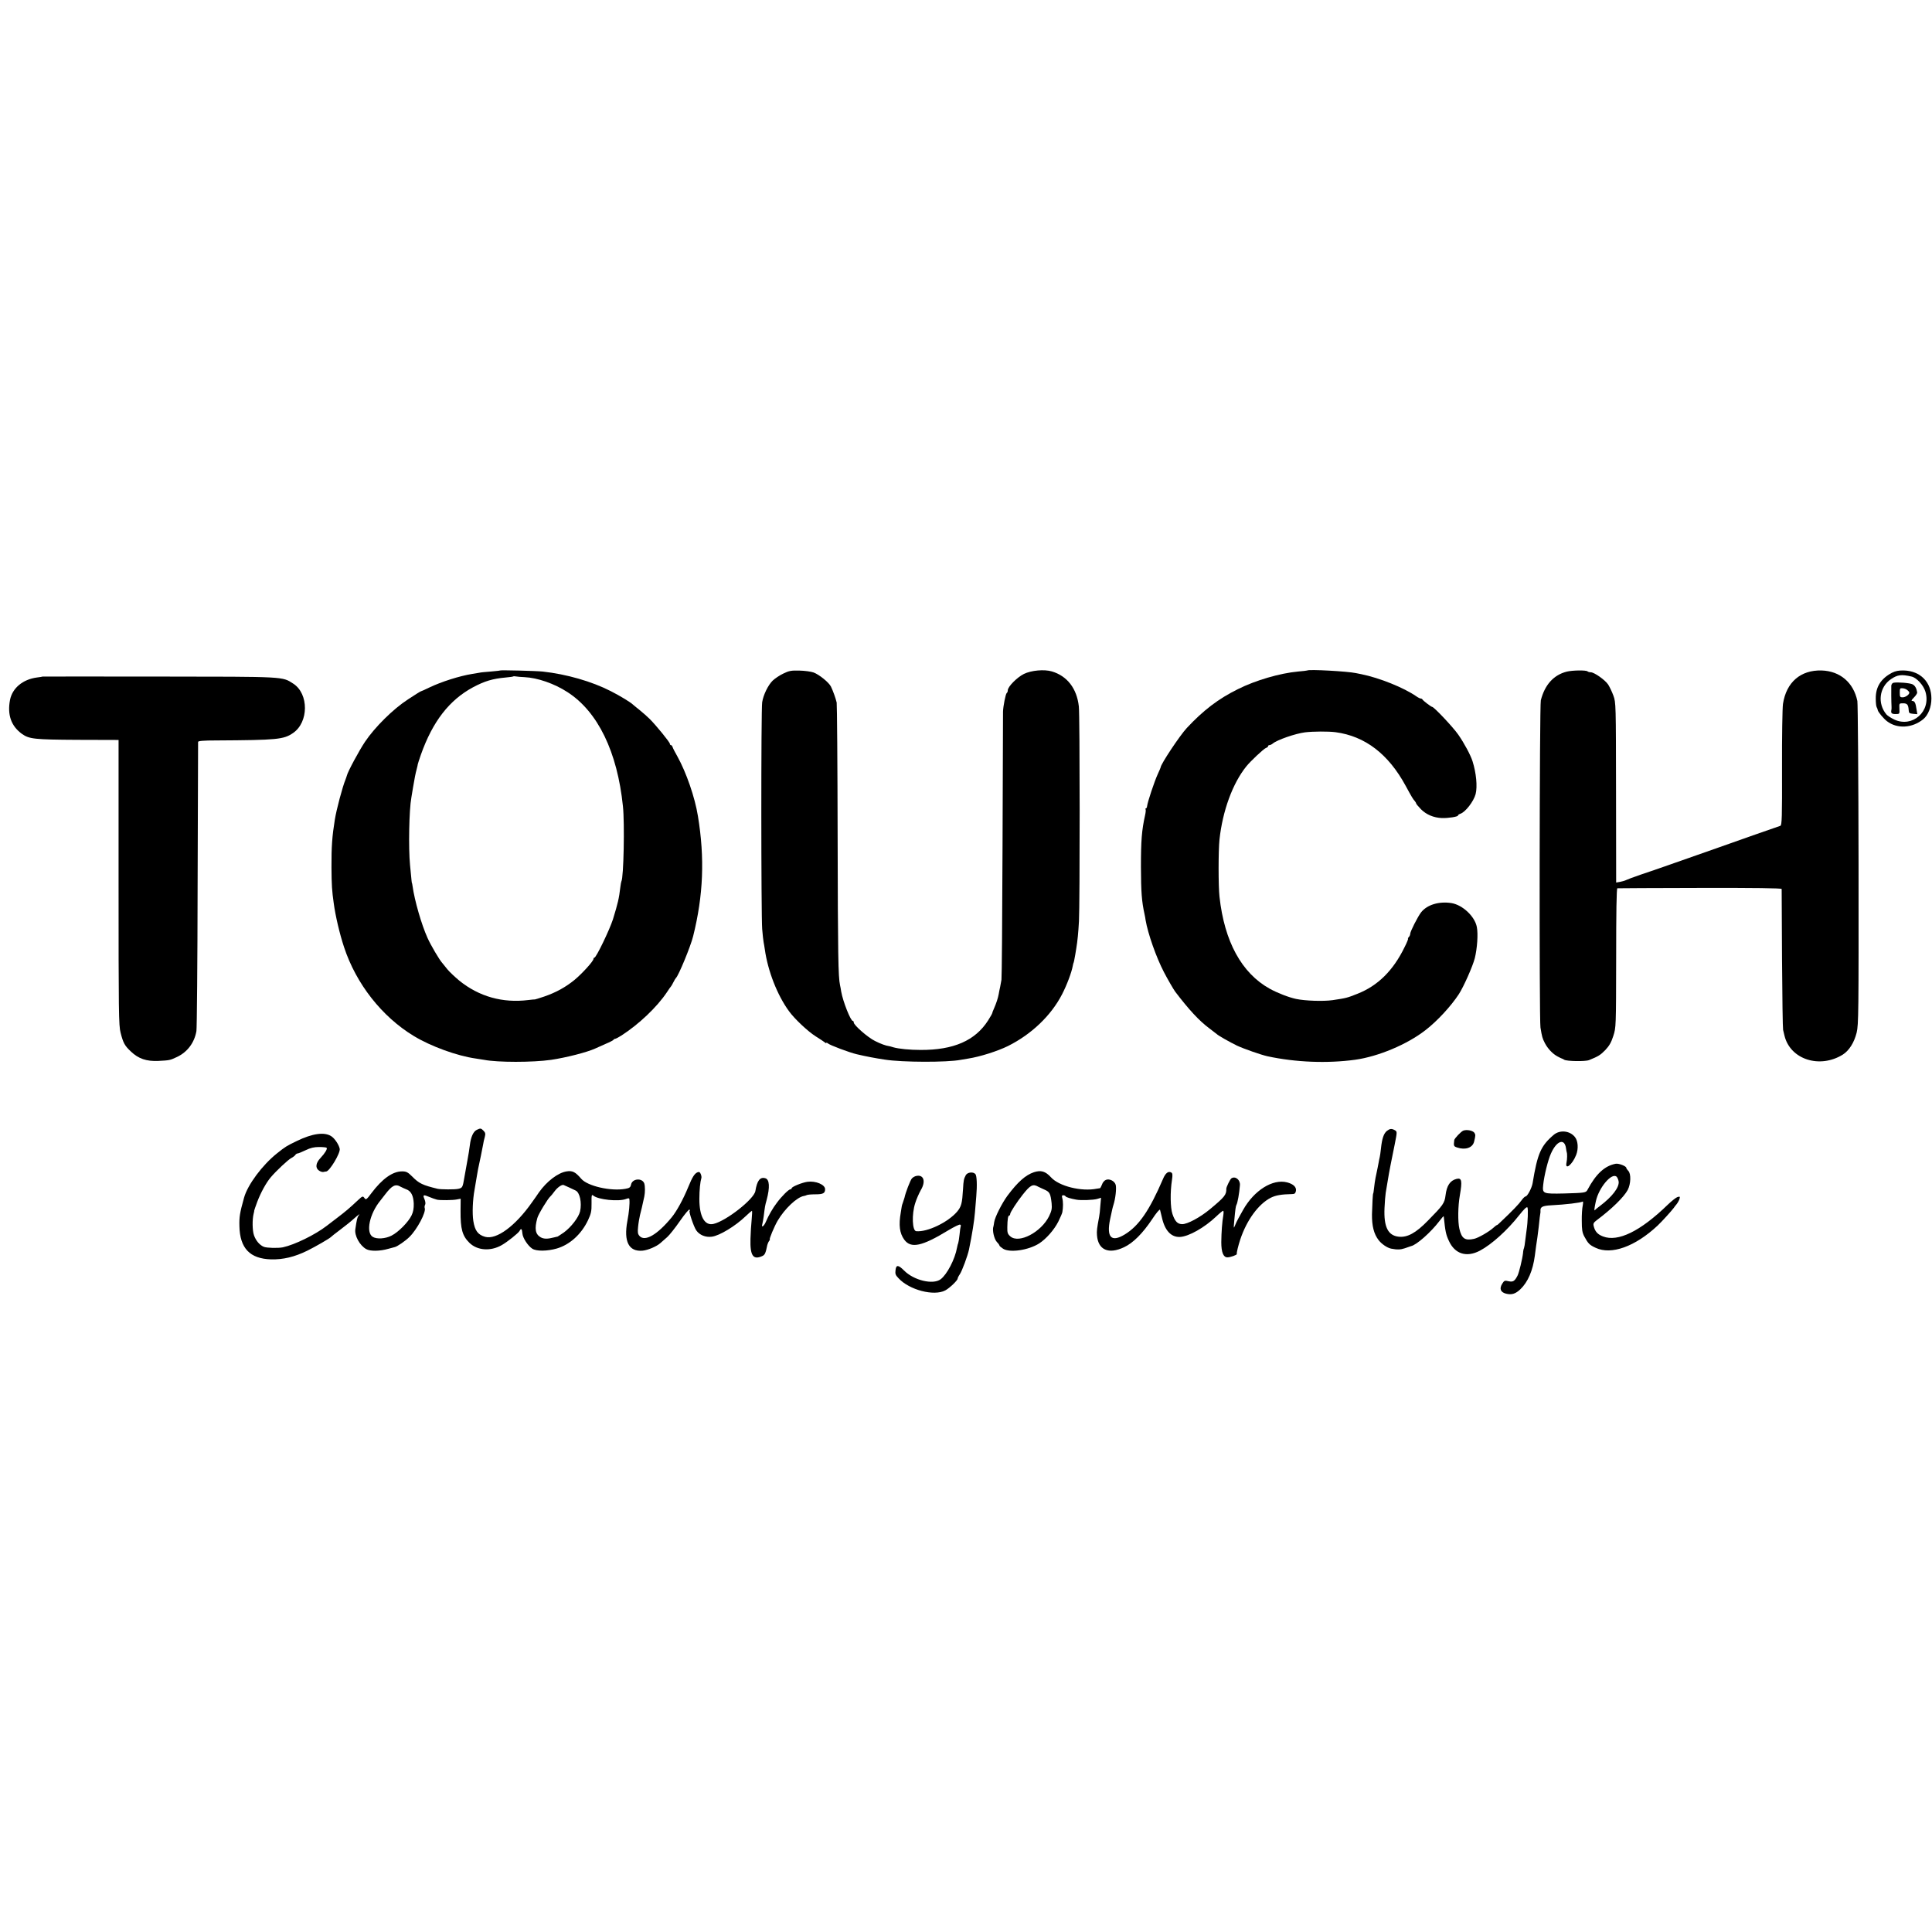
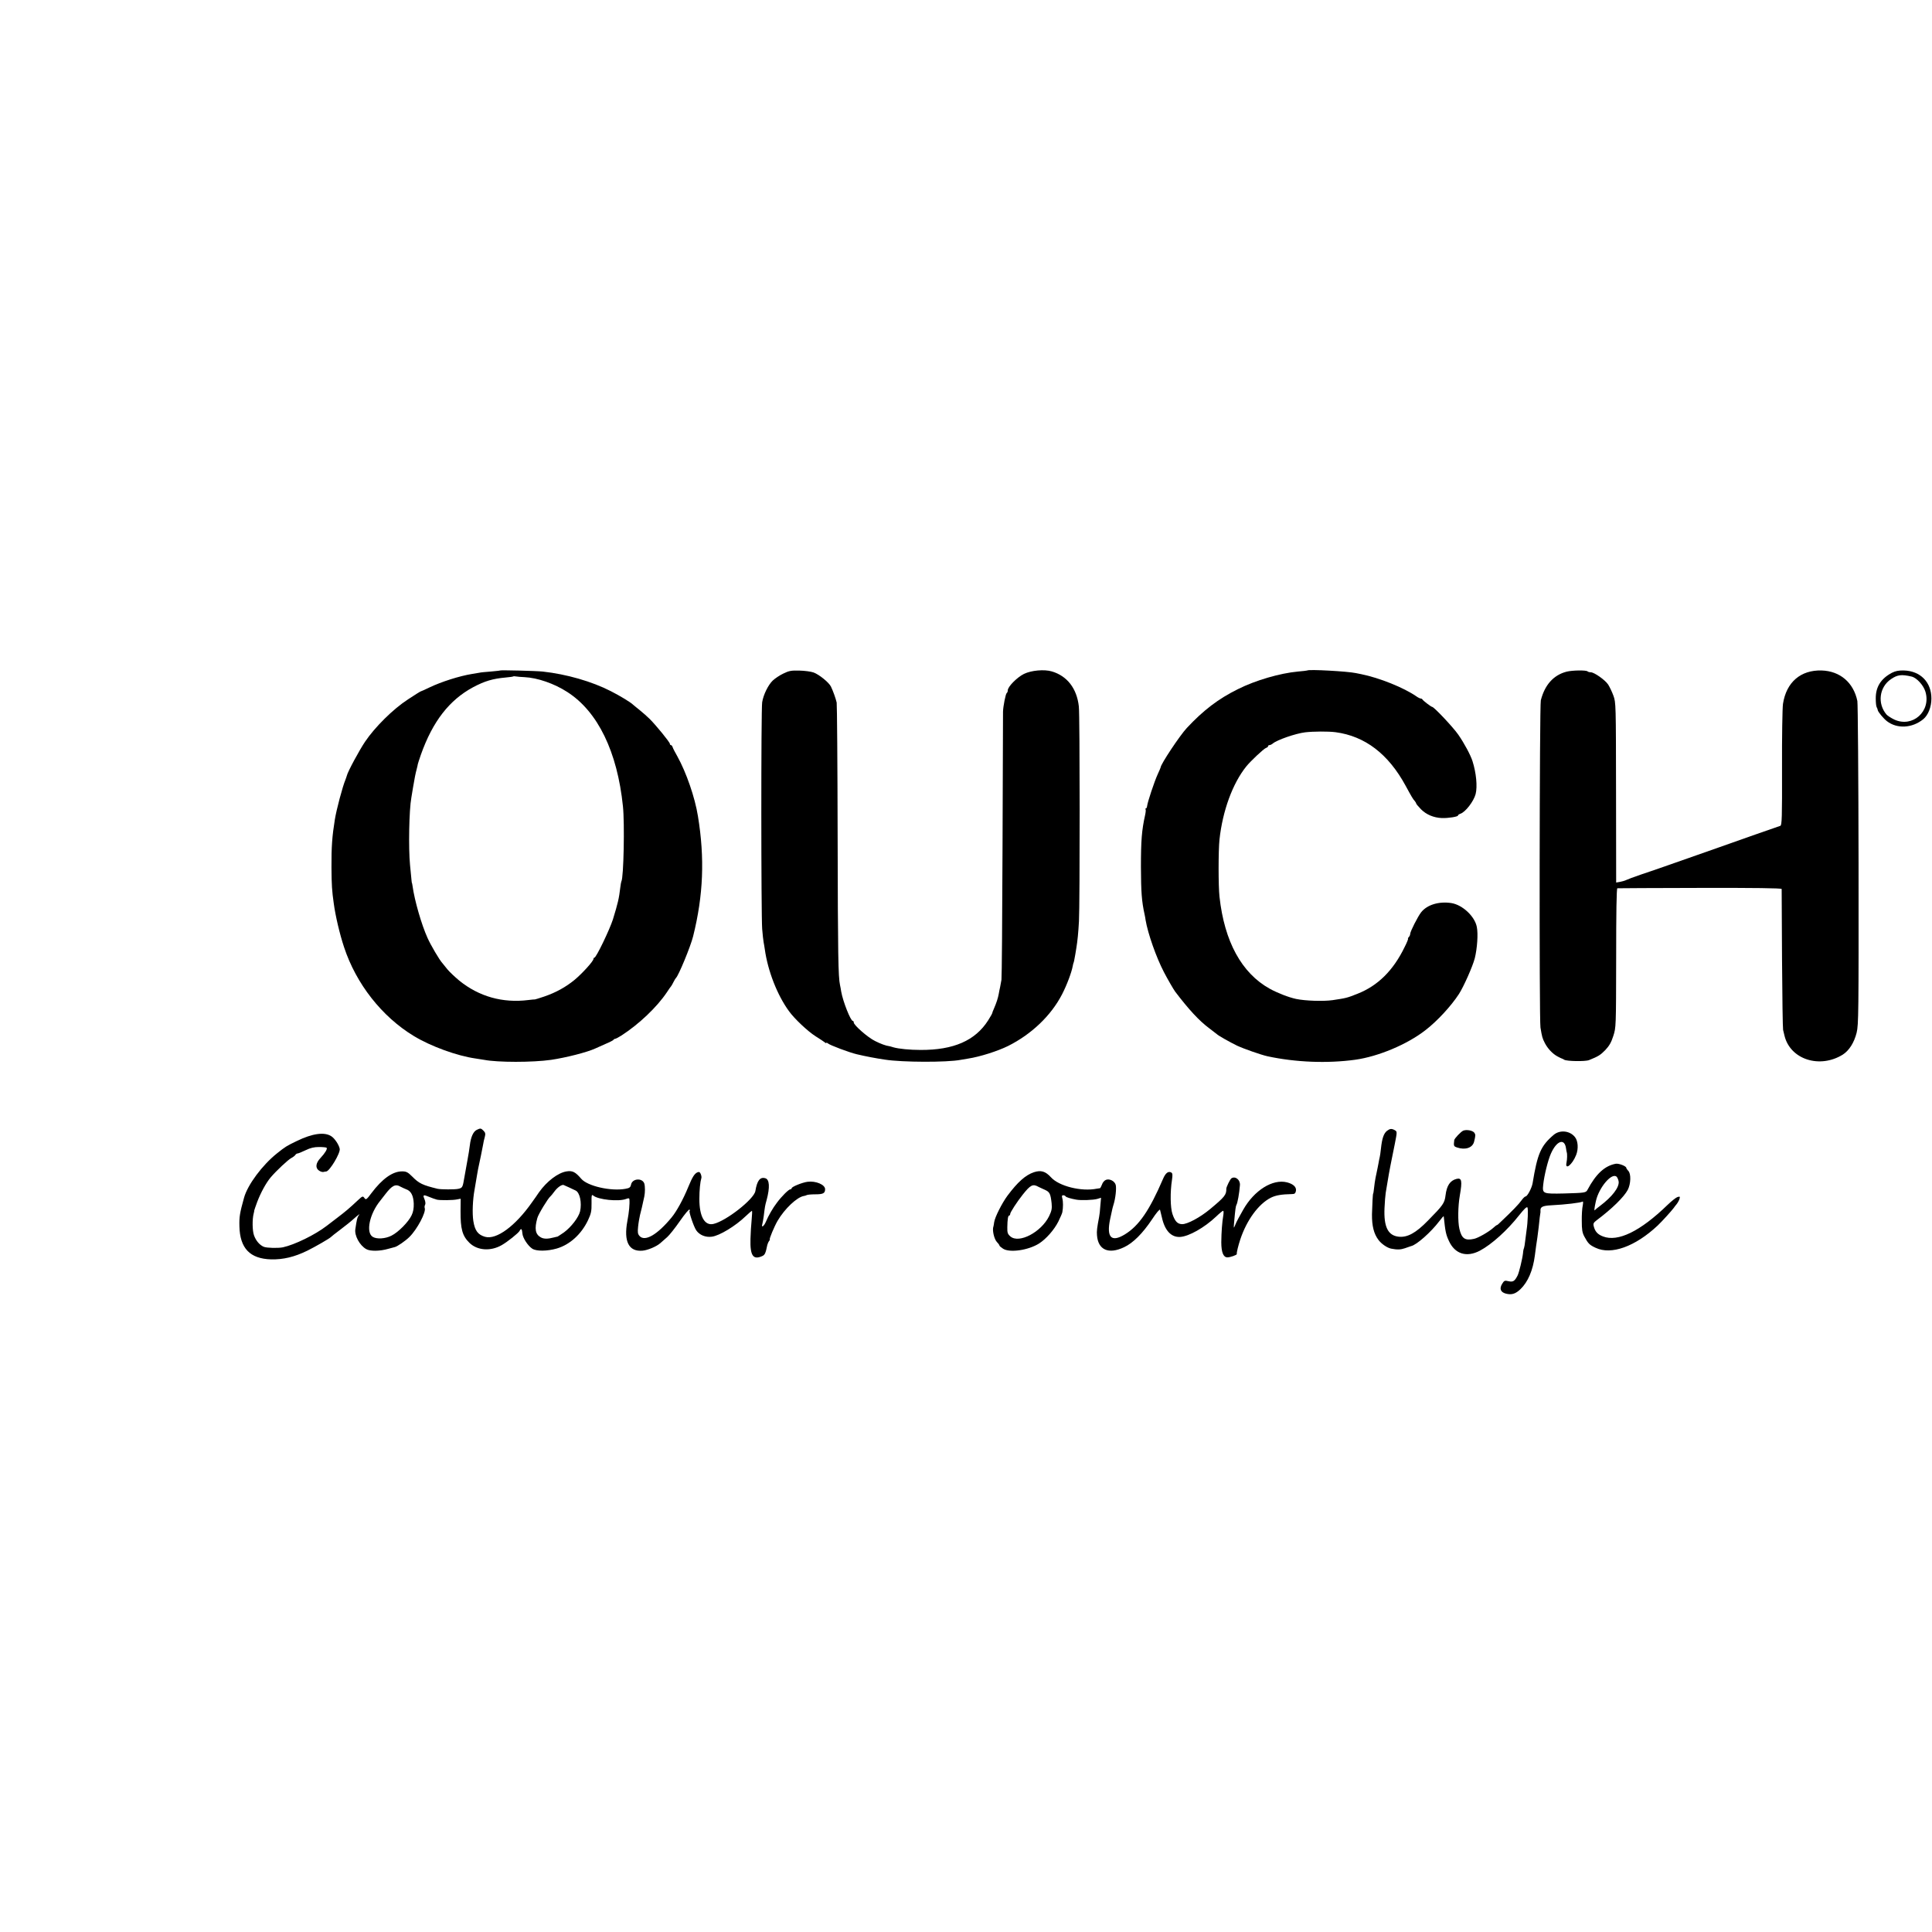
<svg xmlns="http://www.w3.org/2000/svg" version="1.0" width="1618pt" height="1618pt" viewBox="0 0 1618 1618" preserveAspectRatio="xMidYMid meet">
  <g transform="translate(0,1618) scale(0.1,-0.1)" fill="#000000" stroke="none">
    <path d="M4188 10565 c-2 -2 -37 -5 -78 -9 -41 -3 -85 -7 -96 -10 -12 -2 -39 -7 -60 -10 -106 -17 -259 -66 -357 -113 -37 -18 -70 -33 -73 -33 -3 0 -51 -30 -107 -67 -125 -81 -278 -233 -360 -355 -49 -73 -145 -251 -152 -283 -1 -5 -7 -21 -12 -35 -24 -57 -76 -252 -89 -335 -22 -136 -29 -226 -28 -400 1 -148 4 -194 19 -300 14 -105 50 -258 86 -366 101 -308 317 -583 584 -745 143 -87 363 -167 520 -189 28 -4 59 -9 70 -11 113 -22 406 -22 560 0 127 19 300 63 370 95 11 5 49 22 85 38 36 15 67 31 68 35 2 4 8 8 13 8 5 0 28 12 52 27 149 96 299 239 382 363 16 25 32 47 35 50 3 3 12 19 20 35 8 17 18 32 21 35 21 18 123 264 144 350 85 340 98 653 40 1005 -25 157 -98 367 -172 500 -19 33 -37 68 -40 78 -3 9 -9 17 -14 17 -5 0 -9 5 -9 11 0 13 -115 154 -169 208 -20 20 -59 54 -86 76 -28 22 -52 42 -55 45 -18 18 -108 73 -185 112 -158 81 -370 142 -570 164 -59 6 -352 13 -357 9z m205 -56 c108 -5 250 -54 359 -125 255 -164 418 -500 465 -957 15 -142 6 -599 -13 -628 -2 -3 -6 -26 -9 -50 -11 -94 -20 -132 -62 -269 -28 -87 -140 -320 -155 -320 -4 0 -8 -5 -8 -11 0 -18 -92 -120 -158 -175 -76 -62 -156 -106 -255 -140 -39 -13 -74 -24 -77 -24 -3 1 -27 -2 -55 -5 -216 -27 -413 29 -578 162 -37 31 -82 73 -100 95 -17 22 -37 45 -42 52 -24 25 -99 153 -125 212 -50 111 -108 311 -125 434 -2 14 -4 25 -5 25 -2 0 -2 8 -16 150 -14 143 -8 463 11 565 2 14 9 52 14 85 14 82 20 114 31 155 5 19 9 37 9 40 0 3 12 39 26 80 99 279 238 457 436 564 98 52 164 72 274 82 33 3 62 7 63 9 2 2 13 2 23 0 11 -2 43 -5 72 -6z" />
    <path d="M6560 10539 c-30 -14 -70 -41 -89 -59 -38 -37 -78 -118 -88 -181 -10 -57 -9 -1787 0 -1899 4 -47 9 -96 12 -110 3 -14 7 -41 10 -60 25 -180 104 -384 203 -519 46 -64 158 -169 223 -210 35 -22 70 -45 77 -51 6 -6 12 -8 12 -4 0 3 6 2 13 -4 18 -16 182 -77 242 -91 76 -18 160 -34 235 -45 147 -23 521 -24 635 -2 11 2 40 7 65 11 97 15 245 62 332 105 196 98 360 254 452 432 41 79 80 184 90 238 3 14 5 25 6 25 2 0 9 33 15 70 3 17 7 41 9 55 10 60 17 132 22 225 8 143 8 1728 -1 1799 -17 151 -98 255 -226 293 -64 19 -172 9 -234 -21 -58 -29 -135 -107 -135 -137 0 -10 -4 -20 -9 -23 -9 -6 -30 -112 -31 -156 0 -14 -2 -518 -4 -1120 -2 -602 -6 -1108 -9 -1125 -3 -16 -8 -43 -11 -60 -4 -16 -9 -43 -12 -60 -6 -33 -19 -74 -40 -122 -8 -17 -14 -34 -14 -37 0 -4 -16 -32 -35 -62 -108 -169 -289 -248 -565 -247 -89 0 -183 9 -228 22 -18 6 -35 10 -37 10 -25 3 -70 19 -117 43 -60 29 -178 133 -178 155 0 7 -3 13 -8 13 -18 0 -82 161 -97 245 -2 17 -7 41 -10 55 -15 71 -18 242 -20 1245 -1 600 -5 1104 -8 1121 -8 35 -30 97 -48 134 -17 35 -99 101 -145 118 -22 8 -75 15 -119 16 -69 2 -88 -2 -135 -25z" />
    <path d="M10948 10565 c-2 -1 -37 -6 -78 -9 -151 -14 -354 -73 -502 -147 -164 -81 -289 -176 -429 -326 -58 -62 -219 -304 -219 -330 0 -2 -11 -28 -24 -56 -29 -63 -86 -236 -89 -266 -1 -11 -5 -21 -10 -21 -4 0 -6 -4 -3 -8 3 -4 1 -26 -4 -48 -28 -126 -35 -212 -35 -434 1 -212 6 -286 31 -400 3 -14 7 -34 8 -45 19 -113 89 -312 153 -435 30 -58 82 -148 95 -165 114 -150 201 -244 283 -305 33 -25 62 -47 65 -50 11 -12 108 -67 170 -97 58 -27 201 -77 255 -89 237 -51 502 -61 735 -29 193 27 434 128 587 247 99 76 216 203 281 303 41 64 115 231 133 300 20 81 29 203 17 262 -17 89 -120 185 -213 200 -105 16 -204 -14 -254 -78 -27 -35 -91 -160 -91 -180 0 -8 -5 -20 -12 -27 -7 -7 -9 -12 -6 -12 4 0 -9 -33 -29 -72 -95 -196 -224 -323 -393 -390 -90 -36 -97 -37 -210 -54 -78 -11 -228 -6 -305 10 -62 13 -159 51 -222 86 -235 131 -379 395 -420 770 -10 88 -10 387 0 480 26 238 109 468 224 611 35 44 147 149 165 155 10 3 18 10 18 15 0 5 5 9 12 9 6 0 19 6 27 13 35 30 190 84 271 94 66 8 195 9 255 1 247 -33 442 -182 587 -449 52 -96 62 -112 76 -127 6 -7 12 -17 12 -21 0 -4 19 -26 41 -49 44 -44 105 -70 174 -73 51 -2 135 11 135 21 0 5 9 11 20 15 42 13 112 104 128 165 16 64 5 177 -26 275 -16 51 -69 150 -119 222 -42 61 -204 233 -219 233 -8 0 -78 53 -82 63 -2 4 -8 7 -14 7 -5 0 -22 8 -36 18 -105 73 -309 155 -462 186 -14 3 -34 7 -45 9 -70 15 -395 33 -407 22z" />
    <path d="M13120 10555 c-109 -28 -183 -110 -216 -240 -11 -41 -14 -2677 -3 -2740 13 -79 16 -90 37 -131 24 -46 65 -90 107 -112 16 -9 32 -16 35 -17 3 0 12 -5 20 -10 21 -13 176 -16 208 -3 77 31 95 42 136 84 33 35 50 64 67 118 23 71 23 73 24 653 0 381 3 583 10 584 6 1 317 2 693 3 449 1 682 -2 683 -9 0 -5 2 -269 3 -585 2 -316 6 -584 9 -595 3 -11 8 -33 12 -50 49 -198 295 -277 488 -157 53 34 95 100 116 184 16 68 17 156 16 1408 -1 734 -6 1350 -10 1369 -32 155 -145 251 -299 256 -176 5 -296 -98 -324 -280 -5 -33 -9 -275 -8 -537 1 -416 -1 -479 -14 -484 -8 -3 -112 -39 -230 -80 -118 -42 -244 -86 -280 -99 -36 -13 -119 -42 -185 -65 -66 -23 -176 -62 -245 -86 -69 -24 -172 -60 -230 -79 -58 -20 -112 -40 -121 -45 -9 -5 -32 -11 -50 -15 l-34 -6 -1 753 c-1 744 -1 754 -22 812 -12 33 -32 74 -44 93 -26 39 -117 103 -146 103 -10 0 -22 3 -26 7 -11 12 -128 10 -176 -2z" />
    <path d="M15845 10546 c-93 -49 -137 -119 -136 -216 0 -33 3 -66 8 -73 4 -6 8 -18 9 -25 3 -15 48 -70 77 -92 86 -66 212 -58 304 17 41 34 68 102 68 173 0 137 -92 231 -230 235 -44 1 -70 -4 -100 -19z m164 -32 c43 -10 100 -73 116 -127 49 -164 -108 -304 -261 -233 -27 13 -56 32 -65 42 -78 92 -61 229 37 296 54 37 87 42 173 22z" />
-     <path d="M15857 10462 c-9 -2 -17 -13 -18 -25 -1 -26 0 -144 2 -172 1 -11 0 -24 -1 -30 -6 -27 2 -35 34 -35 35 0 35 0 33 45 -2 45 -2 45 31 45 35 0 44 -12 47 -59 1 -22 6 -26 36 -29 l36 -3 -7 43 c-7 52 -16 68 -36 68 -10 0 -4 10 15 29 16 16 28 35 27 42 -6 36 -18 57 -39 68 -21 11 -124 20 -160 13z m117 -62 c9 -7 16 -16 16 -21 0 -16 -32 -39 -56 -39 -21 0 -24 4 -24 39 0 36 2 39 24 37 14 -1 32 -8 40 -16z" />
-     <path d="M357 10514 c-1 -1 -23 -5 -49 -8 -117 -16 -204 -88 -224 -187 -24 -125 9 -220 101 -286 60 -42 102 -47 464 -49 l344 -1 0 -1193 c0 -1091 1 -1199 17 -1259 22 -86 34 -108 86 -157 64 -61 130 -83 229 -79 95 5 97 5 157 33 87 41 146 119 163 217 4 22 9 573 10 1225 2 652 4 1190 4 1197 1 8 44 12 154 12 509 3 562 8 641 62 132 90 133 328 3 413 -95 61 -58 59 -1125 60 -536 1 -974 0 -975 0z" />
    <path d="M3993 6718 c-29 -14 -50 -60 -58 -128 -3 -30 -13 -86 -20 -125 -7 -38 -19 -104 -26 -145 -14 -84 -16 -88 -50 -96 -29 -7 -146 -6 -174 0 -126 31 -155 44 -213 103 -37 37 -50 43 -85 43 -79 0 -166 -62 -257 -183 -38 -51 -45 -57 -56 -43 -15 22 -17 21 -57 -16 -69 -65 -103 -94 -177 -150 -41 -32 -79 -61 -85 -65 -96 -74 -268 -158 -366 -179 -40 -8 -133 -6 -159 4 -35 14 -67 51 -83 97 -14 39 -15 132 -3 180 4 14 6 26 5 27 0 2 11 34 25 72 30 79 75 161 114 207 46 54 145 147 172 161 14 7 29 19 33 25 4 7 13 13 19 13 6 0 36 12 67 27 41 20 71 27 113 27 32 0 60 -3 63 -6 9 -9 -12 -44 -51 -86 -40 -42 -45 -83 -13 -105 11 -8 28 -14 37 -12 9 2 20 4 24 4 29 3 120 155 113 190 -6 33 -42 87 -70 105 -57 38 -159 24 -290 -40 -85 -41 -95 -47 -165 -103 -123 -98 -246 -263 -276 -371 -36 -129 -41 -161 -39 -239 4 -185 88 -273 266 -278 101 -2 195 20 303 73 67 33 186 102 196 113 3 4 39 32 80 63 41 31 93 72 114 92 40 36 58 47 38 24 -9 -12 -14 -29 -26 -111 -9 -54 36 -137 91 -168 33 -19 114 -18 183 2 25 7 50 13 56 15 20 4 89 51 123 85 65 64 141 208 128 242 -3 8 -1 20 3 27 5 8 3 28 -5 47 -15 35 -10 39 27 24 37 -15 62 -24 78 -28 26 -6 134 -5 166 2 l32 6 -1 -103 c-1 -150 15 -208 74 -266 66 -65 177 -73 270 -20 48 27 139 100 150 119 13 26 21 19 24 -21 3 -38 46 -103 82 -127 34 -23 126 -22 206 1 109 32 205 119 261 236 26 56 31 76 30 143 -1 69 1 76 15 64 41 -34 211 -52 274 -28 20 8 27 7 28 -2 4 -38 -3 -110 -17 -183 -32 -172 12 -258 127 -248 44 4 116 34 149 63 14 12 40 35 58 51 18 16 66 76 106 134 41 59 77 102 81 96 3 -5 4 -10 1 -10 -11 0 33 -132 55 -164 27 -39 78 -60 130 -53 64 8 198 89 284 172 26 25 50 45 52 45 3 0 2 -33 -2 -72 -4 -40 -9 -114 -10 -163 -4 -141 22 -179 99 -144 22 10 28 24 42 93 3 11 9 25 15 33 6 7 9 13 6 13 -8 0 38 110 65 156 59 101 163 199 220 208 7 1 18 4 23 7 6 4 39 7 74 7 65 0 81 9 81 43 0 38 -78 71 -147 62 -45 -6 -133 -42 -133 -54 0 -5 -5 -9 -11 -9 -14 0 -74 -60 -113 -113 -34 -44 -70 -107 -92 -159 -16 -38 -40 -54 -30 -20 3 9 8 40 12 67 10 81 11 88 24 134 29 108 25 175 -12 184 -43 12 -68 -21 -82 -108 -12 -68 -245 -251 -351 -275 -74 -17 -118 63 -118 208 0 76 7 144 17 177 2 6 0 20 -5 32 -6 16 -13 21 -26 16 -26 -10 -44 -38 -80 -126 -41 -100 -96 -201 -138 -252 -120 -146 -224 -206 -269 -156 -15 17 -17 30 -12 78 3 32 11 76 16 98 13 50 16 63 36 155 7 35 7 84 0 108 -16 49 -100 44 -111 -8 -5 -24 -13 -30 -48 -36 -121 -22 -317 23 -369 84 -49 57 -73 70 -123 62 -71 -11 -165 -82 -231 -175 -11 -17 -37 -54 -58 -83 -140 -200 -298 -316 -393 -290 -60 17 -86 51 -99 133 -10 64 -5 179 10 260 5 27 18 105 22 130 2 11 5 31 8 45 15 67 34 163 42 205 2 17 9 45 14 63 7 27 5 37 -11 53 -21 21 -25 22 -56 7z m-637 -477 c11 -6 31 -15 46 -21 40 -14 60 -52 63 -119 1 -40 -4 -70 -18 -99 -26 -55 -110 -141 -168 -170 -52 -27 -125 -31 -158 -10 -59 37 -26 193 64 303 13 17 32 41 42 54 57 74 85 88 129 62z m1409 -5 c22 -11 47 -22 55 -26 36 -16 54 -102 38 -175 -12 -50 -74 -131 -135 -176 -27 -18 -50 -34 -53 -35 -3 0 -16 -4 -30 -7 -53 -14 -86 -14 -112 1 -45 26 -53 71 -28 161 8 32 90 166 109 181 4 3 20 22 36 44 25 33 60 57 75 52 3 -1 23 -10 45 -20z" />
    <path d="M11615 6709 c-27 -22 -41 -64 -50 -149 -3 -30 -8 -62 -10 -70 -2 -8 -7 -31 -10 -50 -3 -19 -11 -55 -16 -80 -6 -25 -13 -63 -16 -85 -10 -81 -11 -90 -13 -90 -3 0 -8 -92 -10 -175 -1 -97 16 -164 55 -215 25 -33 72 -65 105 -72 51 -10 80 -9 115 3 22 8 45 16 52 18 46 9 168 118 237 209 20 27 36 45 37 40 13 -126 18 -151 43 -205 50 -110 148 -141 260 -82 98 52 230 171 328 296 43 54 64 74 70 66 7 -12 3 -124 -7 -188 -2 -14 -7 -52 -11 -85 -3 -33 -9 -64 -11 -68 -3 -5 -7 -23 -8 -41 -5 -47 -33 -164 -46 -189 -24 -47 -38 -55 -75 -47 -32 8 -37 6 -54 -22 -25 -41 -13 -70 32 -82 48 -12 80 -2 121 37 63 60 105 158 121 282 7 55 15 114 21 150 6 42 17 134 20 170 2 17 4 32 5 35 1 3 2 12 1 20 -2 32 16 42 90 46 119 6 246 21 263 31 5 4 5 -11 1 -33 -5 -21 -9 -80 -8 -129 0 -72 4 -98 21 -130 32 -59 43 -71 95 -95 131 -62 331 10 519 186 38 36 115 121 136 149 4 6 14 20 23 30 9 11 20 31 24 43 6 22 5 23 -17 17 -12 -4 -50 -34 -83 -66 -228 -221 -415 -312 -540 -264 -45 17 -67 41 -78 86 -6 22 -1 30 25 50 127 95 228 194 260 254 26 50 29 136 4 160 -9 9 -16 20 -16 24 0 15 -63 39 -88 35 -93 -17 -166 -85 -237 -218 -13 -25 -21 -26 -195 -31 -180 -4 -184 -2 -176 73 8 77 40 207 65 262 48 108 114 130 126 43 2 -15 5 -30 6 -33 5 -13 4 -58 -2 -87 -14 -67 49 -17 81 65 20 51 16 117 -10 149 -42 54 -126 63 -178 19 -108 -92 -136 -156 -177 -406 -7 -40 -44 -110 -59 -110 -6 0 -21 -15 -34 -33 -19 -28 -75 -87 -178 -184 -12 -13 -25 -23 -28 -23 -3 0 -16 -10 -29 -22 -37 -34 -128 -86 -162 -93 -76 -17 -104 2 -123 84 -14 62 -12 191 4 281 21 121 16 148 -28 137 -54 -14 -82 -56 -92 -138 -8 -65 -20 -82 -147 -211 -102 -105 -173 -143 -246 -135 -89 10 -125 82 -118 240 2 50 7 108 10 127 3 19 10 60 15 90 9 56 16 94 25 140 3 14 7 36 10 50 3 14 14 72 26 129 20 101 20 104 2 115 -29 16 -41 15 -68 -5z m1941 -425 c5 -49 -55 -127 -156 -203 -19 -14 -39 -30 -43 -36 -8 -9 -4 21 8 75 25 115 134 243 174 205 7 -7 15 -26 17 -41z" />
    <path d="M12254 6711 c-20 -9 -73 -65 -75 -79 -6 -49 -5 -52 24 -62 68 -23 129 -3 142 48 13 52 13 60 2 76 -15 19 -65 28 -93 17z" />
    <path d="M8659 6363 c-71 -24 -136 -82 -222 -197 -45 -61 -105 -179 -111 -221 -2 -16 -5 -32 -6 -35 -12 -30 5 -106 29 -132 12 -12 21 -25 21 -29 0 -4 14 -16 31 -27 56 -35 210 -13 301 44 59 38 126 114 161 183 17 35 33 71 34 80 7 38 7 88 0 114 -6 20 -4 27 7 27 8 0 17 -4 20 -9 5 -8 41 -19 91 -28 40 -7 141 -3 173 6 l33 10 -6 -67 c-2 -37 -7 -78 -10 -92 -18 -95 -21 -120 -18 -155 9 -123 97 -162 227 -100 75 35 155 115 234 233 34 52 64 88 67 80 2 -7 9 -35 15 -61 24 -112 78 -170 153 -166 73 4 204 78 301 170 28 27 55 49 59 49 5 0 5 -17 2 -37 -10 -58 -16 -140 -17 -226 0 -84 17 -127 51 -127 25 0 81 20 79 28 -3 10 12 70 29 122 54 162 152 296 255 349 42 21 89 29 179 31 21 0 28 6 32 26 6 32 -21 58 -74 72 -121 31 -276 -67 -368 -230 -12 -21 -29 -53 -39 -70 -10 -18 -24 -46 -30 -63 -11 -26 -11 -21 -6 35 9 102 13 130 19 140 9 15 24 96 29 164 4 45 -38 79 -71 58 -11 -7 -43 -73 -43 -87 1 -51 -12 -68 -137 -172 -83 -69 -190 -126 -233 -125 -39 1 -60 23 -81 85 -18 53 -20 183 -4 286 6 39 5 55 -5 61 -25 15 -49 -3 -70 -53 -114 -265 -202 -393 -320 -465 -113 -69 -155 -25 -123 128 8 36 16 73 18 83 2 10 7 27 10 37 17 53 26 136 19 166 -8 32 -51 55 -82 43 -13 -5 -28 -22 -33 -39 -6 -16 -14 -30 -17 -31 -4 0 -16 -2 -27 -4 -129 -26 -317 21 -384 96 -46 50 -83 61 -142 42z m37 -122 c11 -5 35 -17 56 -26 39 -18 46 -32 55 -112 4 -44 1 -62 -21 -108 -66 -134 -252 -232 -324 -170 -23 20 -27 31 -26 77 1 67 6 98 16 98 4 0 8 6 8 13 0 14 58 103 105 162 65 82 85 92 131 66z" />
-     <path d="M8088 6338 c-16 -31 -19 -42 -23 -118 -7 -118 -14 -145 -50 -188 -77 -89 -249 -172 -342 -163 -33 3 -39 141 -8 236 10 33 32 82 47 109 43 72 24 130 -37 118 -13 -2 -30 -12 -38 -21 -13 -14 -54 -120 -62 -161 -2 -8 -8 -26 -13 -40 -5 -14 -10 -28 -10 -33 0 -4 -4 -26 -8 -50 -19 -108 -10 -175 29 -229 56 -76 148 -56 368 78 50 30 95 52 100 48 5 -3 8 -8 5 -12 -2 -4 -7 -36 -10 -71 -4 -36 -9 -67 -11 -71 -2 -4 -7 -21 -10 -38 -17 -97 -84 -226 -138 -266 -64 -47 -224 -9 -306 74 -48 48 -66 49 -71 4 -4 -33 -1 -42 25 -69 90 -98 296 -152 391 -102 35 18 104 84 104 99 0 5 8 22 18 36 19 28 66 155 77 207 27 131 45 247 50 312 4 43 9 103 11 133 8 92 5 172 -7 187 -19 22 -67 16 -81 -9z" />
  </g>
</svg>